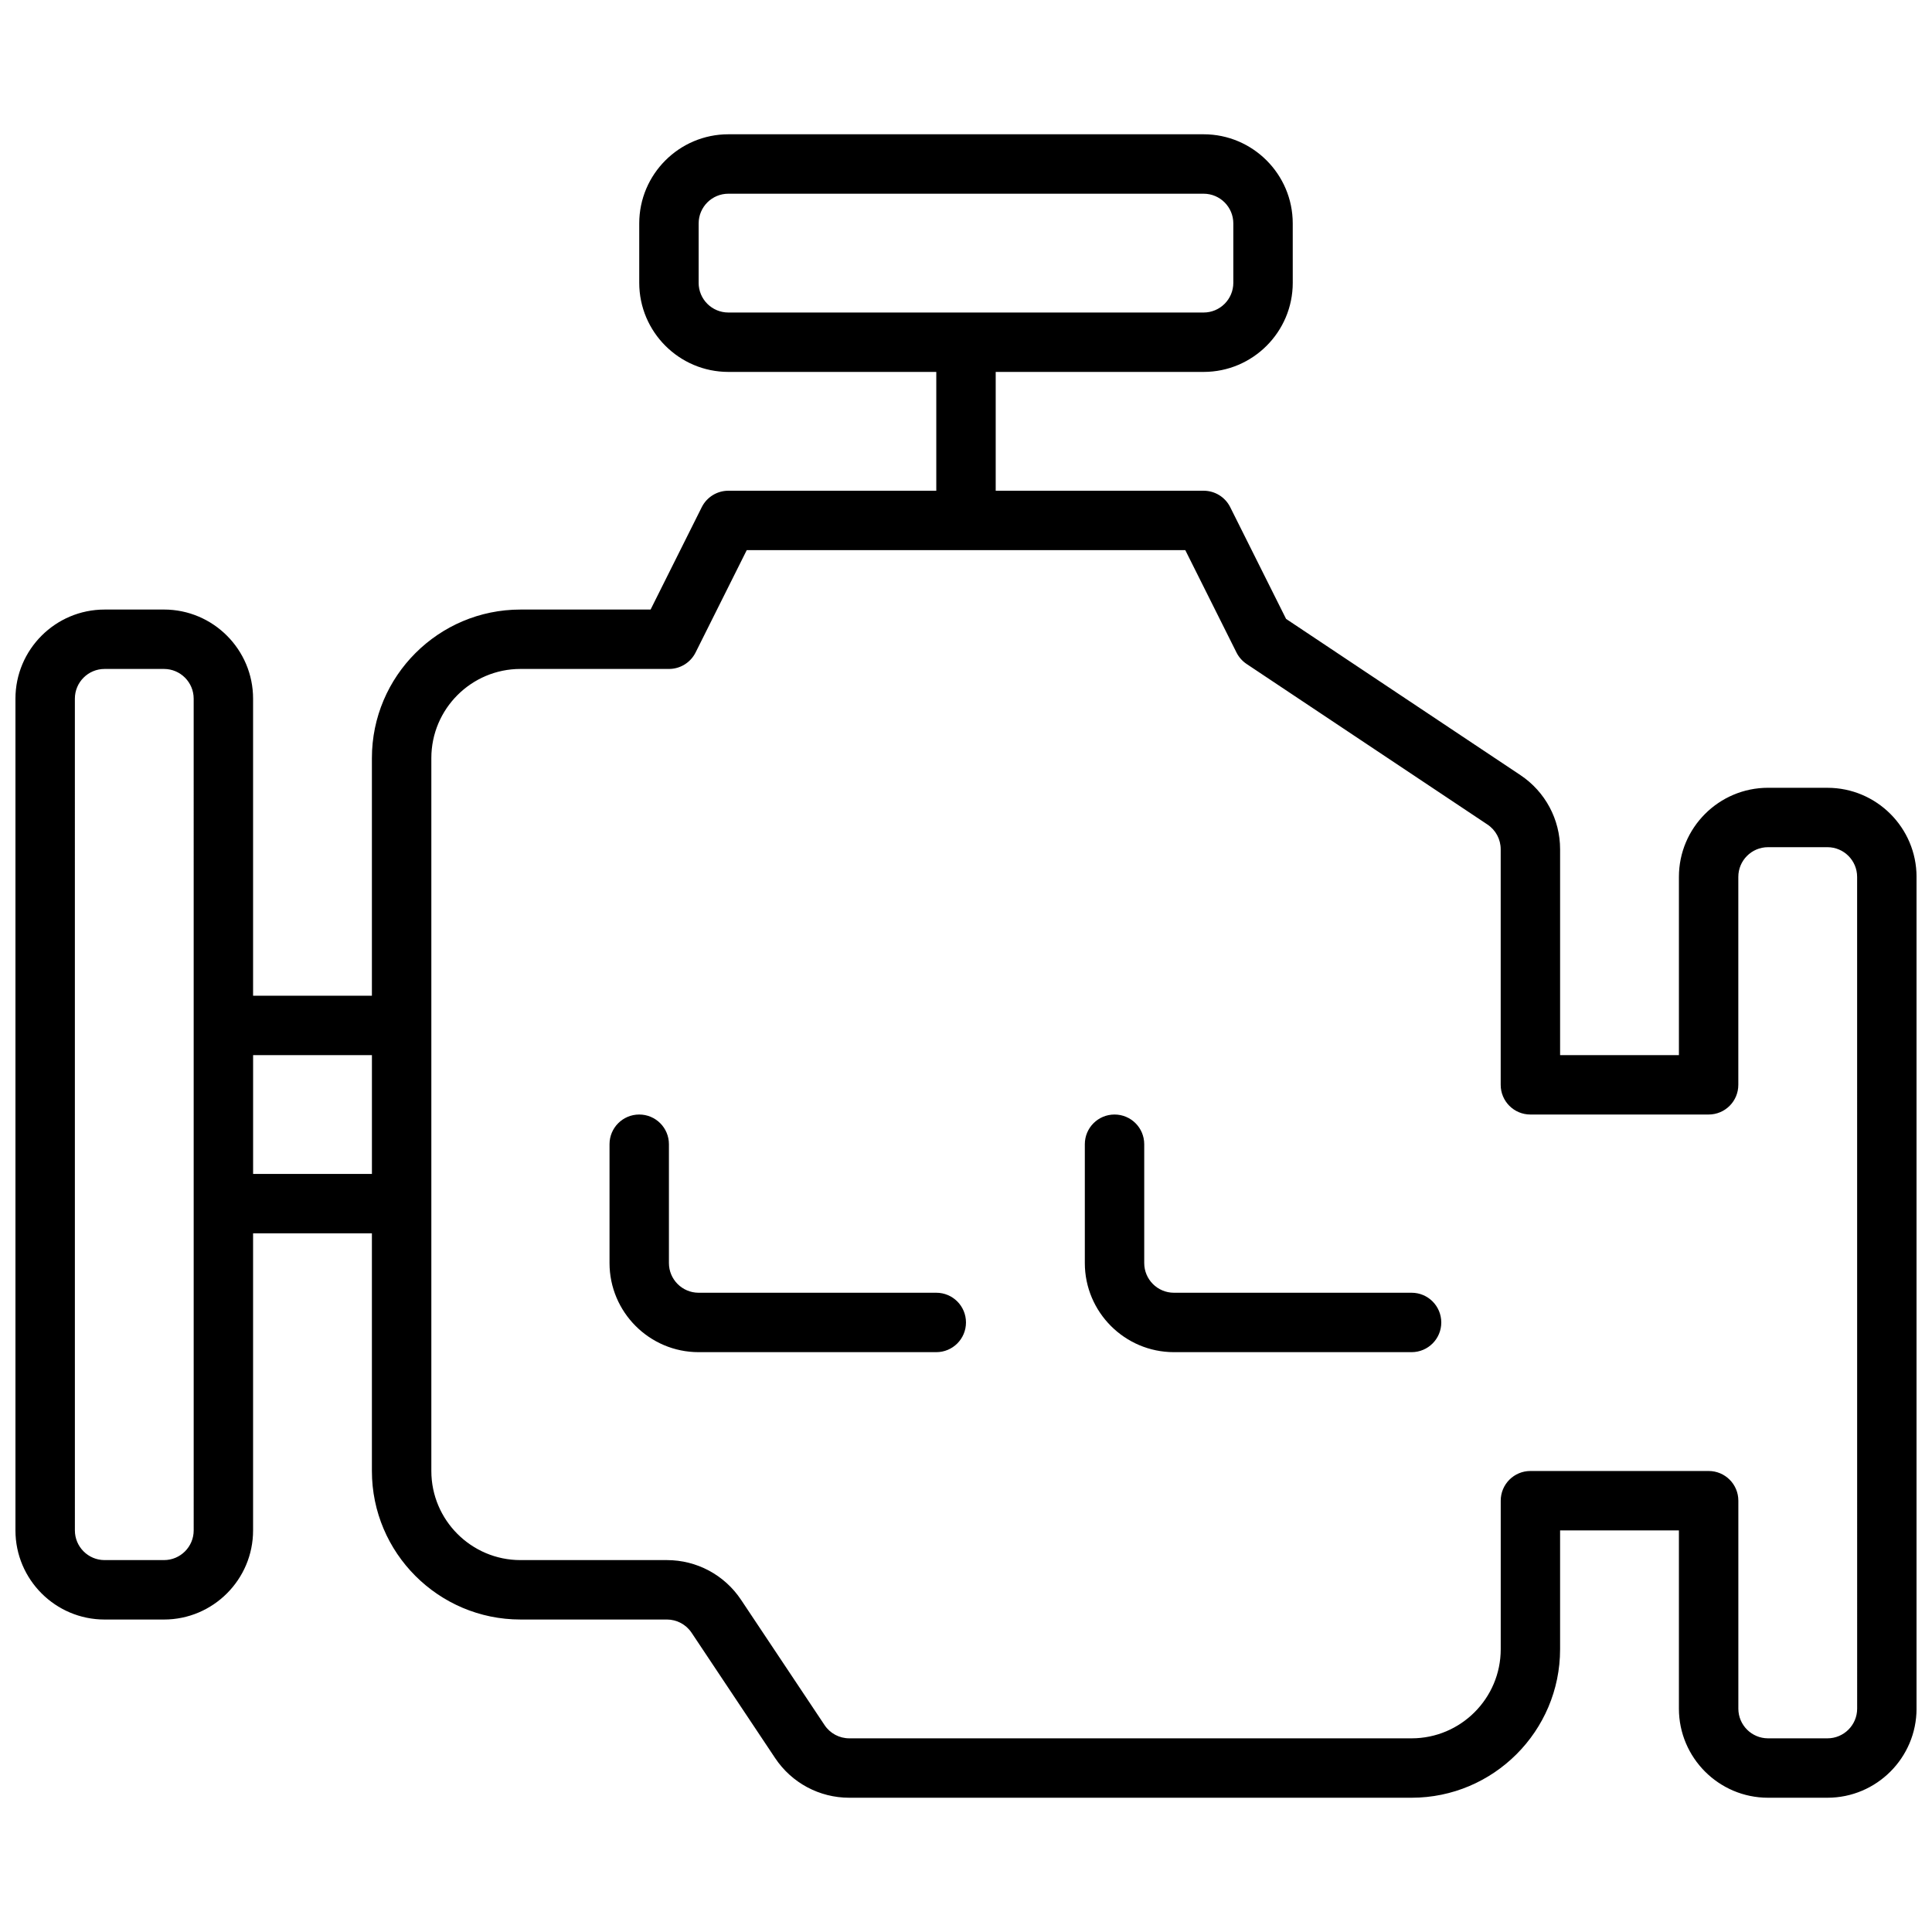
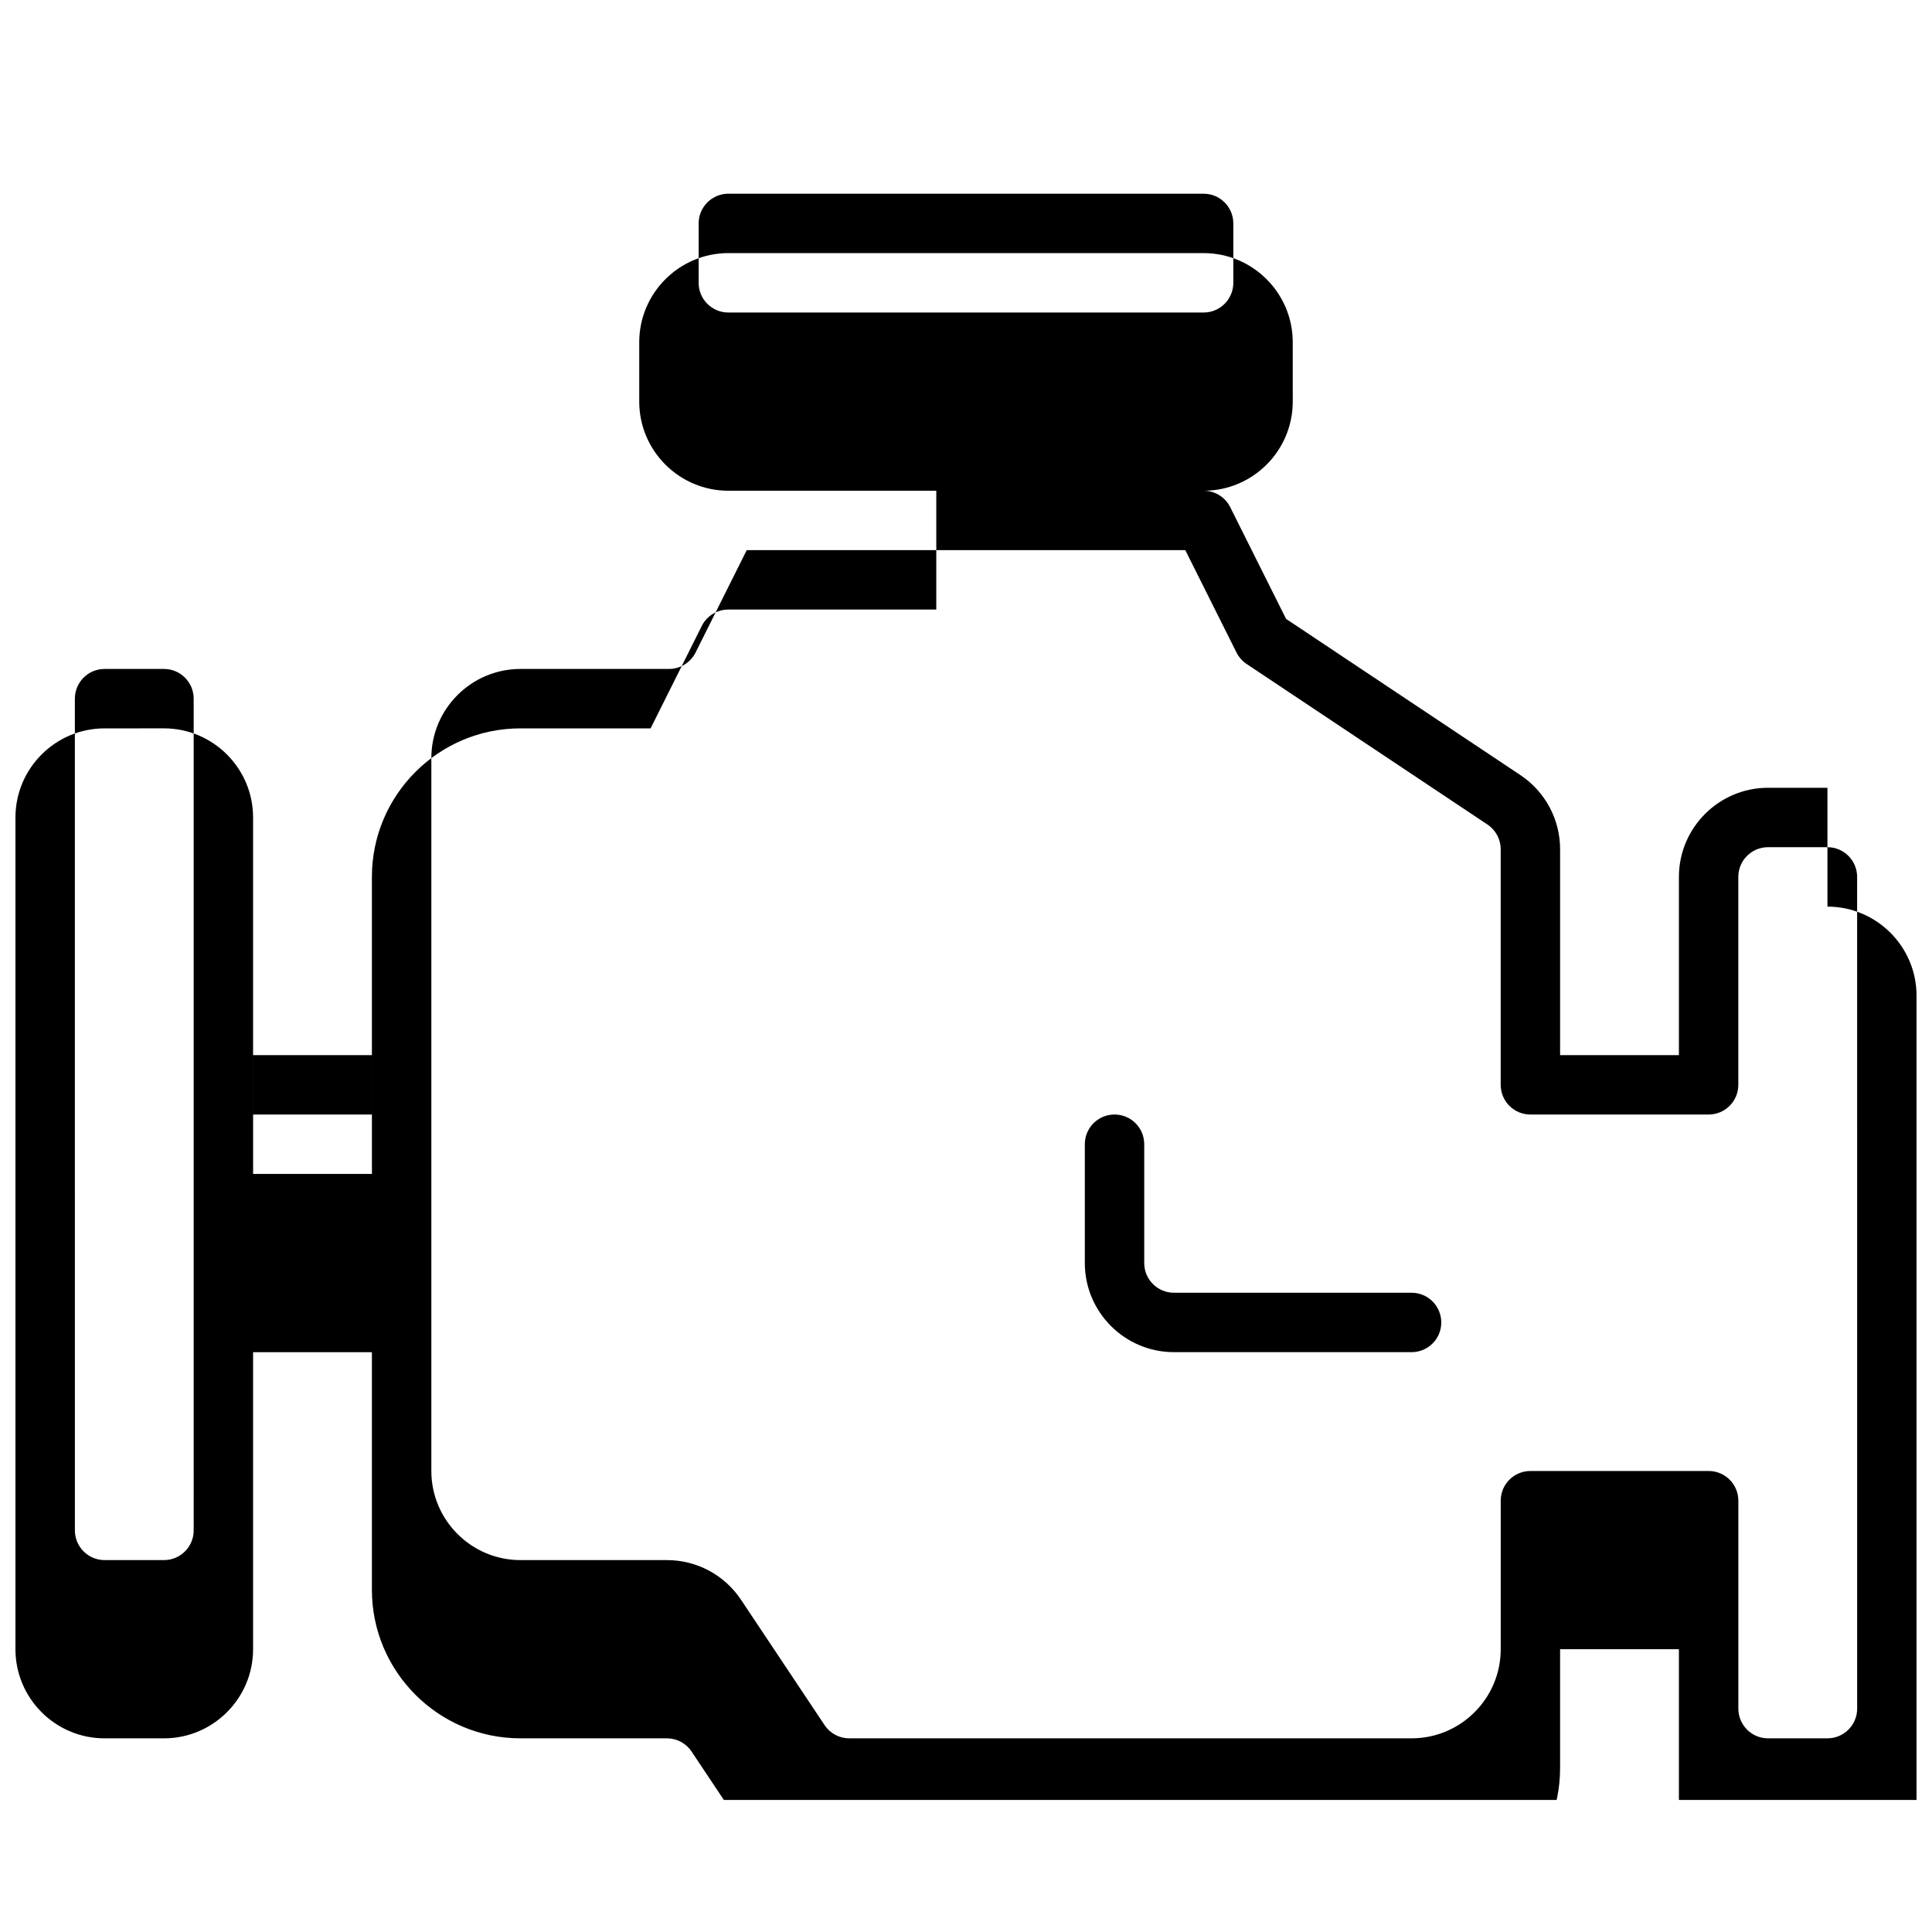
<svg xmlns="http://www.w3.org/2000/svg" width="800px" height="800px" version="1.1" viewBox="144 144 512 512">
  <defs>
    <clipPath id="a">
      <path d="m148.09 179h503.81v442h-503.81z" />
    </clipPath>
  </defs>
  <g clip-path="url(#a)">
-     <path d="m628.29 352.77h-15.742c-13.02 0-23.617 10.598-23.617 23.617v47.23h-31.488v-54.555c0-7.91-3.93-15.258-10.516-19.648l-62.102-41.398-14.809-29.621c-1.332-2.66-4.059-4.344-7.039-4.344h-55.105v-31.488h55.105c13.02 0 23.617-10.598 23.617-23.617l-0.004-15.742c0-13.02-10.598-23.617-23.617-23.617h-125.95c-13.02 0-23.617 10.598-23.617 23.617v15.742c0 13.02 10.598 23.617 23.617 23.617h55.105v31.488h-55.105c-2.984 0-5.707 1.684-7.047 4.352l-13.562 27.137h-34.496c-21.703 0-39.359 17.656-39.359 39.359v62.977h-31.488v-78.723c0-13.02-10.598-23.617-23.617-23.617l-15.742 0.004c-13.02 0-23.617 10.598-23.617 23.617v220.42c0 13.02 10.598 23.617 23.617 23.617h15.742c13.02 0 23.617-10.598 23.617-23.617v-78.723h31.488v62.977c0 21.703 17.656 39.359 39.359 39.359h38.809c2.637 0 5.086 1.309 6.551 3.504l22.137 33.211c4.391 6.59 11.734 10.516 19.648 10.516h149.02c21.703 0 39.359-17.656 39.359-39.359v-31.488h31.488v47.23c0 13.02 10.598 23.617 23.617 23.617h15.742c13.02 0 23.617-10.598 23.617-23.617v-220.41c0-13.02-10.594-23.617-23.613-23.617zm-299.14-133.82v-15.742c0-4.344 3.527-7.871 7.871-7.871h125.95c4.344 0 7.871 3.527 7.871 7.871v15.742c0 4.344-3.527 7.871-7.871 7.871h-125.95c-4.348 0-7.875-3.523-7.875-7.871zm-133.82 330.62c0 4.344-3.527 7.871-7.871 7.871h-15.742c-4.344 0-7.871-3.527-7.871-7.871l-0.004-220.42c0-4.344 3.527-7.871 7.871-7.871h15.742c4.344 0 7.871 3.527 7.871 7.871zm15.746-94.465v-31.488h31.488v31.488zm425.09 141.7c0 4.344-3.527 7.871-7.871 7.871h-15.742c-4.344 0-7.871-3.527-7.871-7.871v-55.105c0-4.352-3.519-7.871-7.871-7.871h-47.23c-4.352 0-7.871 3.519-7.871 7.871v39.359c0 13.02-10.598 23.617-23.617 23.617h-149.02c-2.637 0-5.086-1.309-6.551-3.504l-22.137-33.211c-4.391-6.59-11.738-10.52-19.648-10.52h-38.809c-13.02 0-23.617-10.598-23.617-23.617v-188.93c0-13.02 10.598-23.617 23.617-23.617h39.359c2.984 0 5.707-1.684 7.047-4.352l13.562-27.137h116.22l13.57 27.137c0.613 1.219 1.535 2.266 2.676 3.031l63.836 42.555c2.195 1.465 3.504 3.914 3.504 6.551v62.426c0 4.352 3.519 7.871 7.871 7.871h47.23c4.352 0 7.871-3.519 7.871-7.871v-55.105c0-4.344 3.527-7.871 7.871-7.871h15.742c4.344 0 7.871 3.527 7.871 7.871z" />
+     <path d="m628.29 352.77h-15.742c-13.02 0-23.617 10.598-23.617 23.617v47.23h-31.488v-54.555c0-7.91-3.93-15.258-10.516-19.648l-62.102-41.398-14.809-29.621c-1.332-2.66-4.059-4.344-7.039-4.344h-55.105h55.105c13.02 0 23.617-10.598 23.617-23.617l-0.004-15.742c0-13.02-10.598-23.617-23.617-23.617h-125.95c-13.02 0-23.617 10.598-23.617 23.617v15.742c0 13.02 10.598 23.617 23.617 23.617h55.105v31.488h-55.105c-2.984 0-5.707 1.684-7.047 4.352l-13.562 27.137h-34.496c-21.703 0-39.359 17.656-39.359 39.359v62.977h-31.488v-78.723c0-13.02-10.598-23.617-23.617-23.617l-15.742 0.004c-13.02 0-23.617 10.598-23.617 23.617v220.42c0 13.02 10.598 23.617 23.617 23.617h15.742c13.02 0 23.617-10.598 23.617-23.617v-78.723h31.488v62.977c0 21.703 17.656 39.359 39.359 39.359h38.809c2.637 0 5.086 1.309 6.551 3.504l22.137 33.211c4.391 6.59 11.734 10.516 19.648 10.516h149.02c21.703 0 39.359-17.656 39.359-39.359v-31.488h31.488v47.23c0 13.02 10.598 23.617 23.617 23.617h15.742c13.02 0 23.617-10.598 23.617-23.617v-220.41c0-13.02-10.594-23.617-23.613-23.617zm-299.14-133.82v-15.742c0-4.344 3.527-7.871 7.871-7.871h125.95c4.344 0 7.871 3.527 7.871 7.871v15.742c0 4.344-3.527 7.871-7.871 7.871h-125.95c-4.348 0-7.875-3.523-7.875-7.871zm-133.82 330.62c0 4.344-3.527 7.871-7.871 7.871h-15.742c-4.344 0-7.871-3.527-7.871-7.871l-0.004-220.42c0-4.344 3.527-7.871 7.871-7.871h15.742c4.344 0 7.871 3.527 7.871 7.871zm15.746-94.465v-31.488h31.488v31.488zm425.09 141.7c0 4.344-3.527 7.871-7.871 7.871h-15.742c-4.344 0-7.871-3.527-7.871-7.871v-55.105c0-4.352-3.519-7.871-7.871-7.871h-47.23c-4.352 0-7.871 3.519-7.871 7.871v39.359c0 13.02-10.598 23.617-23.617 23.617h-149.02c-2.637 0-5.086-1.309-6.551-3.504l-22.137-33.211c-4.391-6.59-11.738-10.52-19.648-10.52h-38.809c-13.02 0-23.617-10.598-23.617-23.617v-188.93c0-13.02 10.598-23.617 23.617-23.617h39.359c2.984 0 5.707-1.684 7.047-4.352l13.562-27.137h116.22l13.57 27.137c0.613 1.219 1.535 2.266 2.676 3.031l63.836 42.555c2.195 1.465 3.504 3.914 3.504 6.551v62.426c0 4.352 3.519 7.871 7.871 7.871h47.23c4.352 0 7.871-3.519 7.871-7.871v-55.105c0-4.344 3.527-7.871 7.871-7.871h15.742c4.344 0 7.871 3.527 7.871 7.871z" />
  </g>
-   <path d="m392.12 486.59h-62.977c-4.344 0-7.871-3.527-7.871-7.871v-31.488c0-4.352-3.519-7.871-7.871-7.871s-7.871 3.519-7.871 7.871v31.488c0 13.02 10.598 23.617 23.617 23.617h62.977c4.352 0 7.871-3.519 7.871-7.871 0-4.356-3.519-7.875-7.875-7.875z" />
  <path d="m518.08 486.59h-62.977c-4.344 0-7.871-3.527-7.871-7.871v-31.488c0-4.352-3.519-7.871-7.871-7.871s-7.871 3.519-7.871 7.871v31.488c0 13.02 10.598 23.617 23.617 23.617h62.977c4.352 0 7.871-3.519 7.871-7.871-0.004-4.356-3.519-7.875-7.875-7.875z" />
</svg>